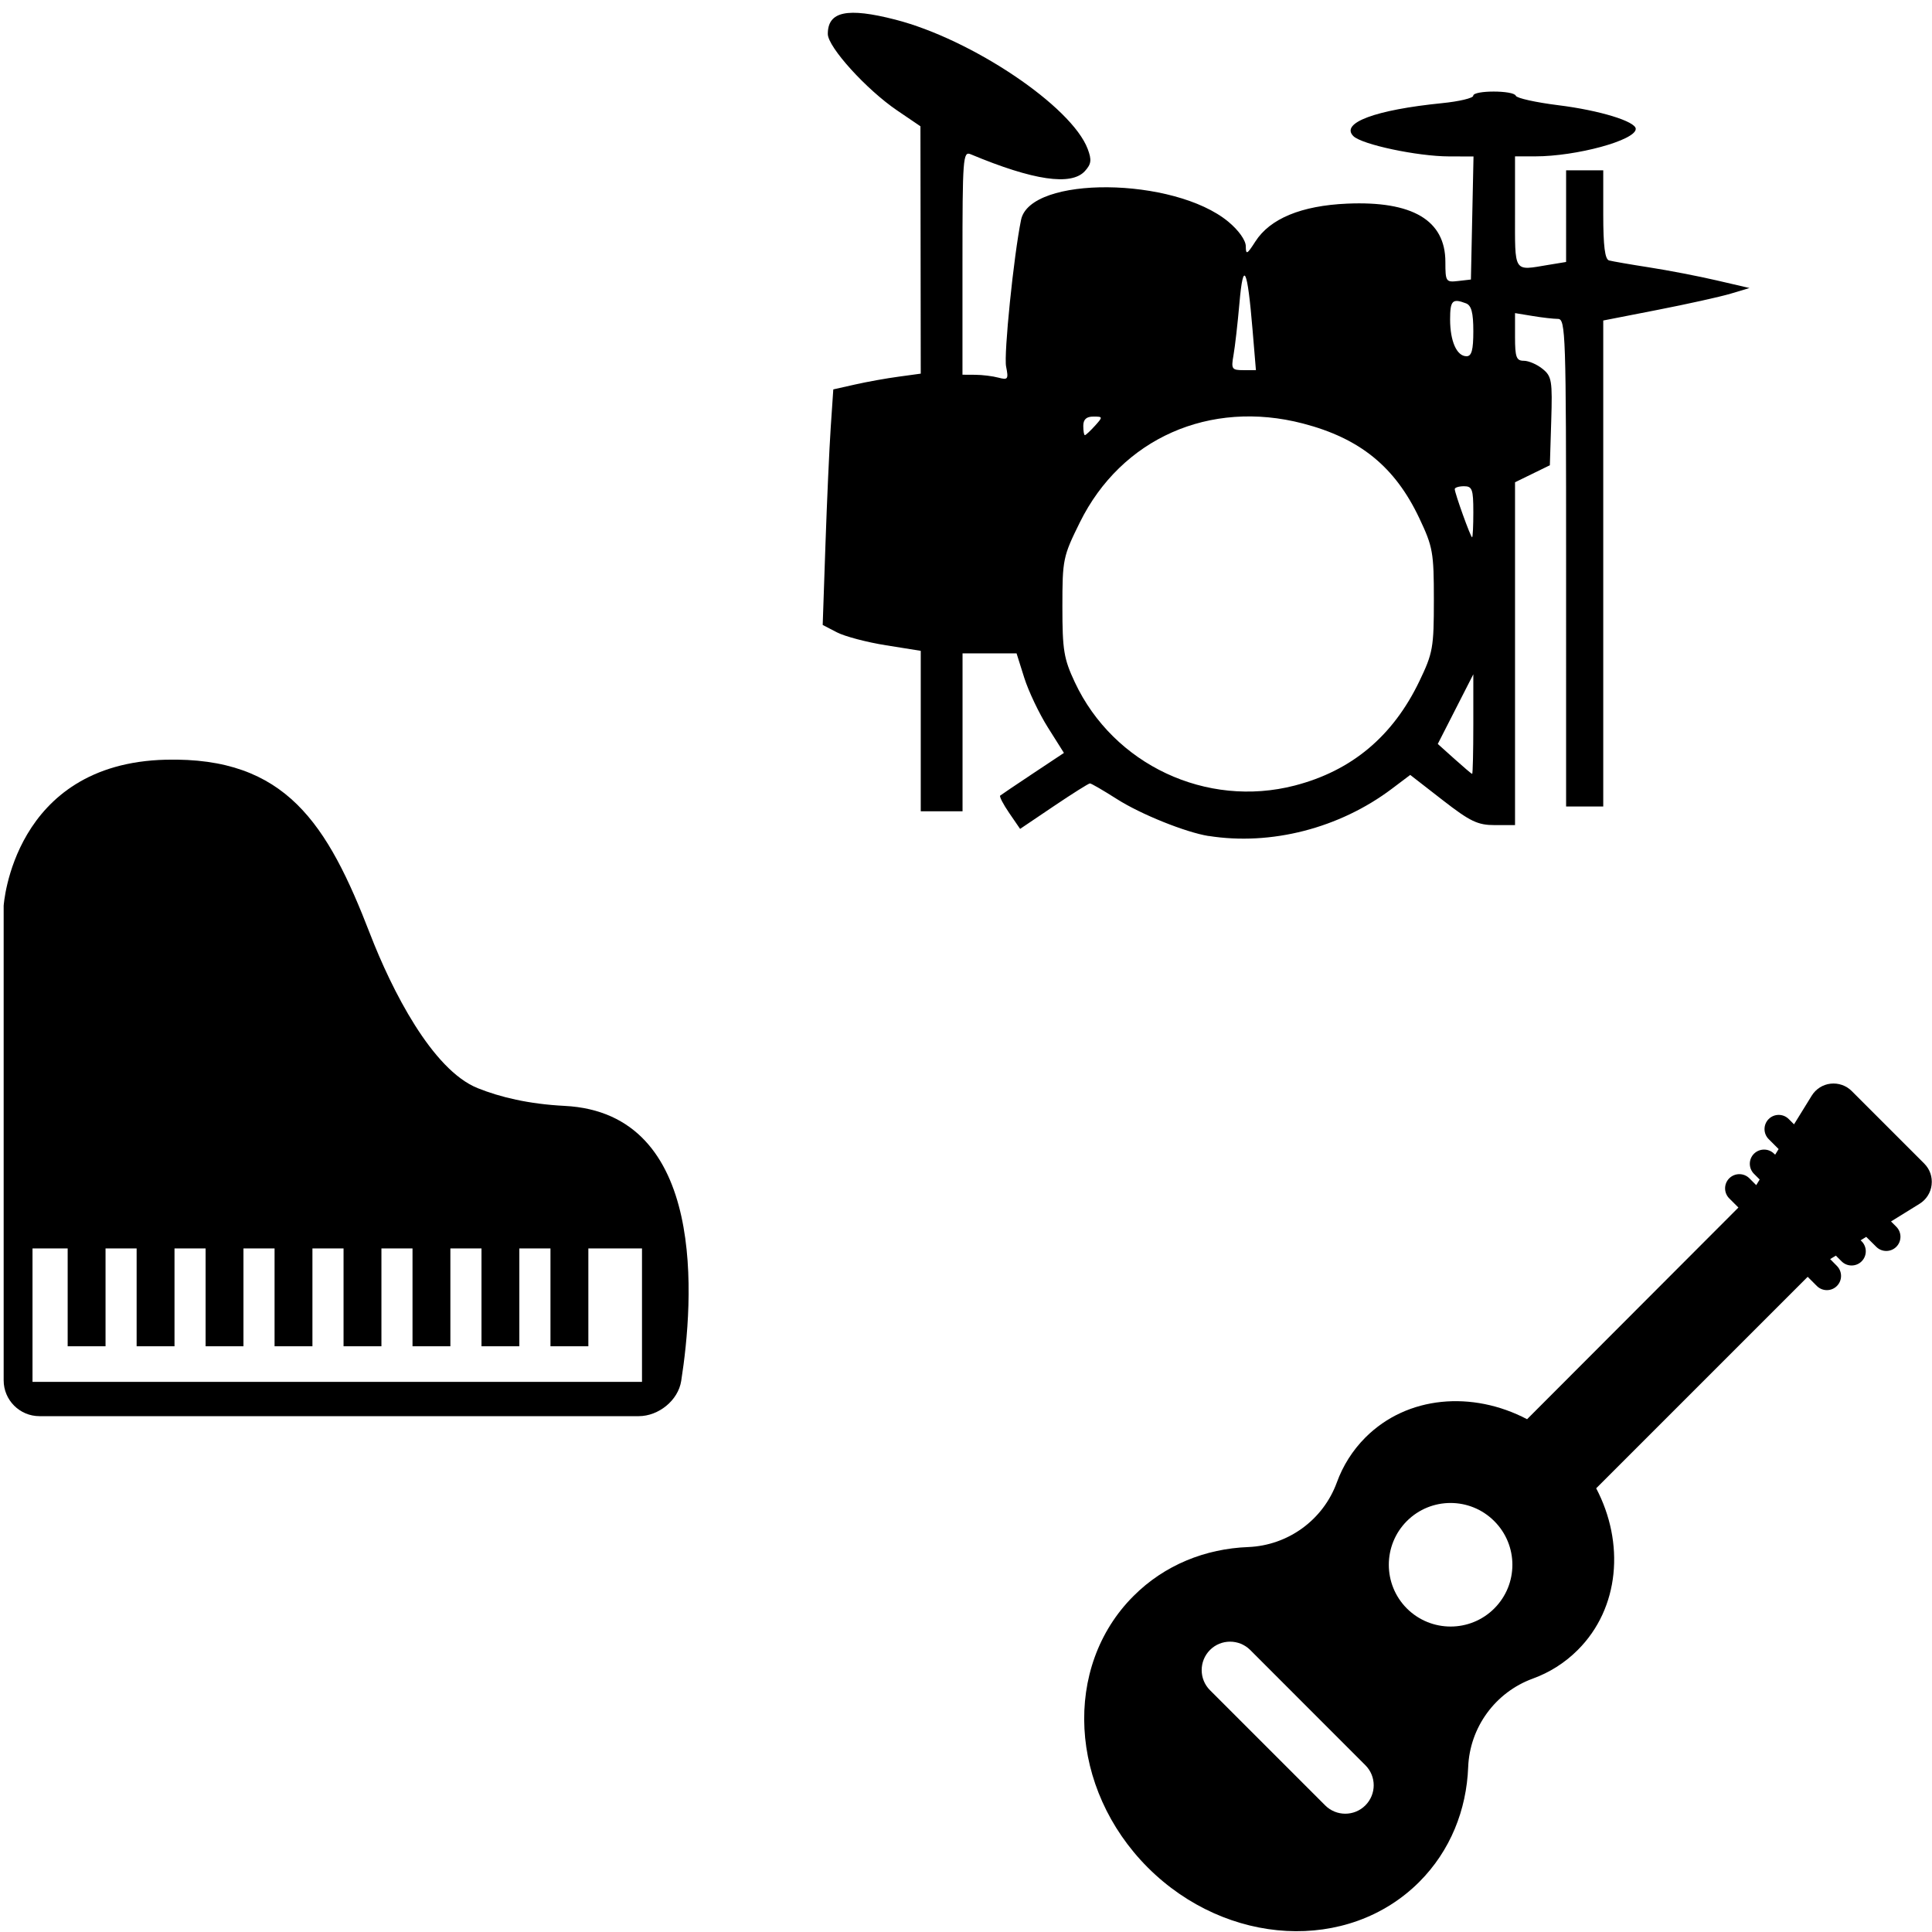
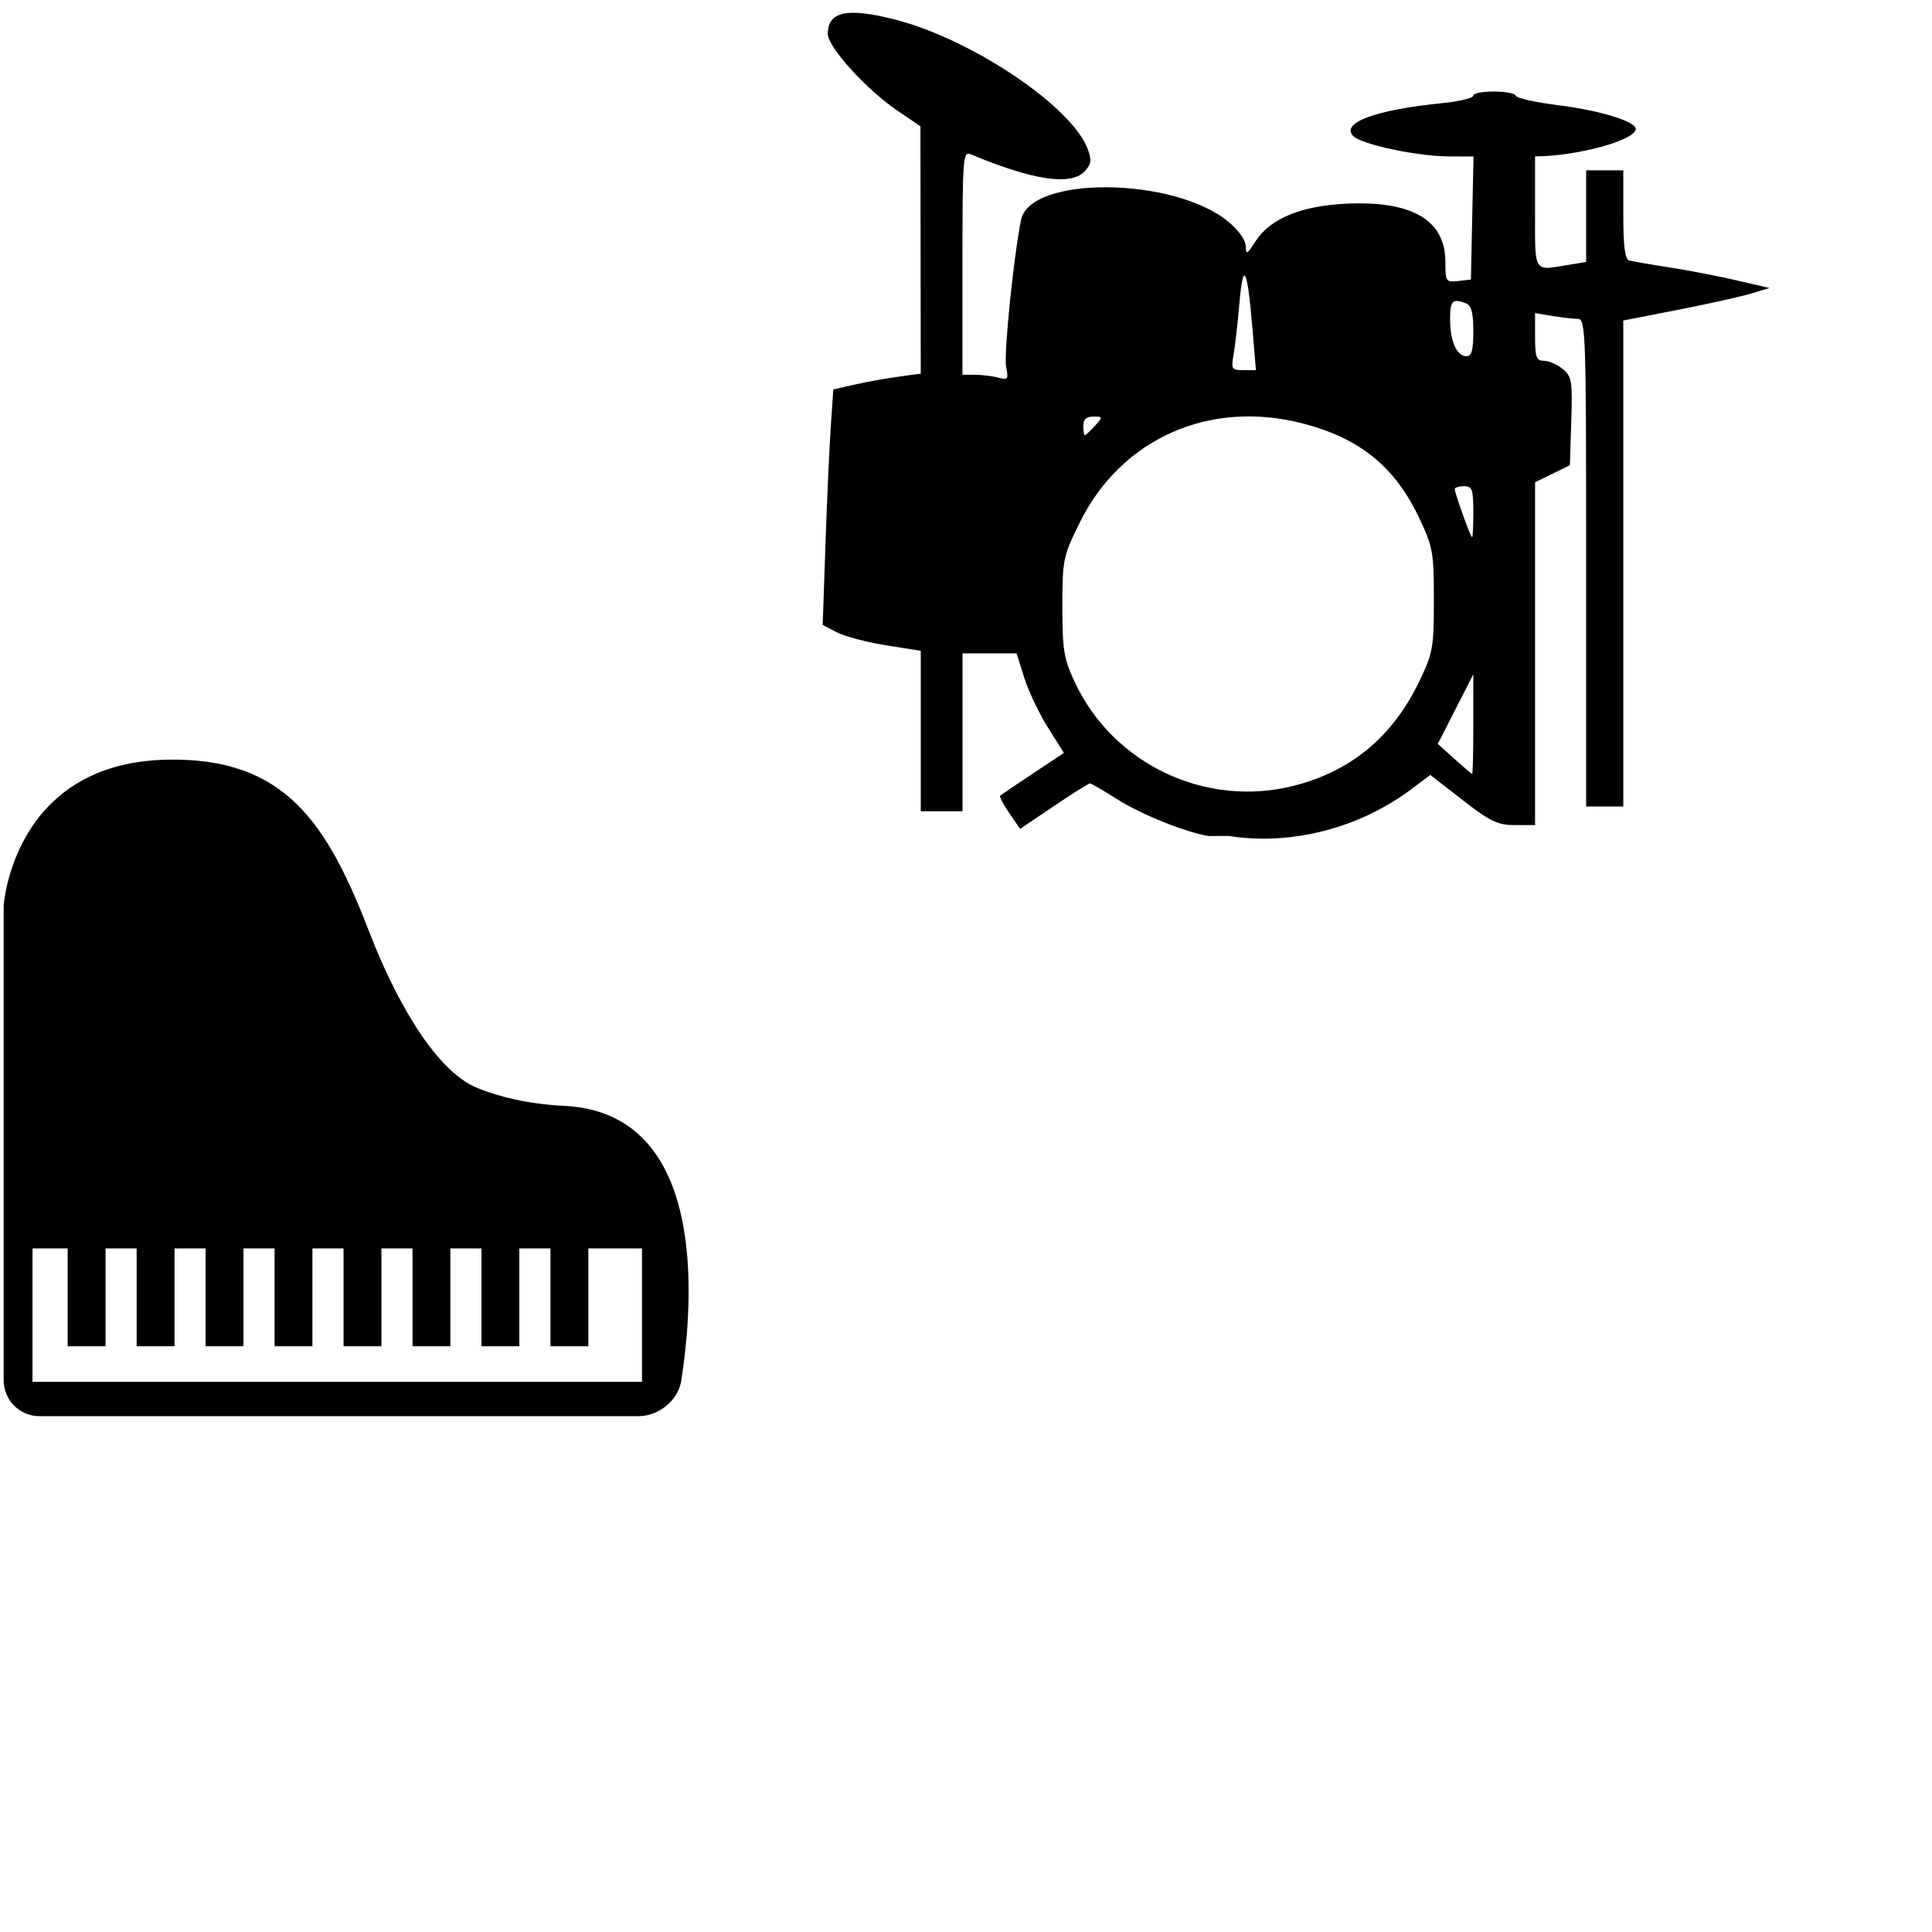
<svg xmlns="http://www.w3.org/2000/svg" xmlns:ns1="http://www.inkscape.org/namespaces/inkscape" xmlns:ns2="http://sodipodi.sourceforge.net/DTD/sodipodi-0.dtd" width="600" height="600" viewBox="0 0 158.75 158.75" version="1.1" id="svg5" ns1:version="1.1.2 (0a00cf5339, 2022-02-04)" ns2:docname="music-explain.svg">
  <ns2:namedview id="namedview7" pagecolor="#ffffff" bordercolor="#666666" borderopacity="1.0" ns1:pageshadow="2" ns1:pageopacity="0.0" ns1:pagecheckerboard="0" ns1:document-units="mm" showgrid="false" units="px" width="600px" ns1:zoom="1.55" ns1:cx="299.67742" ns1:cy="300" ns1:window-width="1920" ns1:window-height="1181" ns1:window-x="0" ns1:window-y="0" ns1:window-maximized="0" ns1:current-layer="layer1" />
  <defs id="defs2" />
  <g ns1:label="Layer 1" ns1:groupmode="layer" id="layer1">
    <path d="M 39.255,89.413 C 35.508,87.914 32.184,81.335 30.413,76.754 26.909,67.681 23.495,62.19 13.639,62.424 1.042,62.722 0.301,74.428 0.301,74.428 v 38.994 c 0,1.625 1.319,2.942 2.942,2.942 H 52.485 c 1.623,0 3.235,-1.286 3.488,-2.89 1.029,-6.553 2.196,-22.015 -9.586,-22.605 -2.96,-0.151 -5.303,-0.722 -7.131,-1.455 z M 52.756,113.548 H 2.671 v -10.965 h 2.889 v 8.038 h 3.112 v -8.038 h 2.555 v 8.038 h 3.112 v -8.038 h 2.555 v 8.038 h 3.111 v -8.038 h 2.556 v 8.038 h 3.111 v -8.038 h 2.557 v 8.038 h 3.112 v -8.038 h 2.555 v 8.038 h 3.111 v -8.038 h 2.557 v 8.038 h 3.11 v -8.038 h 2.557 v 8.038 h 3.113 v -8.038 h 4.408 v 10.965 z" id="path1082" style="stroke-width:0.643;stroke-miterlimit:4;stroke-dasharray:none" />
-     <path d="m 158.123,95.618 -5.97,-5.97 c -0.455,-0.455 -1.095,-0.675 -1.734,-0.604 -0.64,0.071 -1.208,0.434 -1.549,0.981 l -1.457,2.36 -0.434,-0.434 c -0.455,-0.455 -1.194,-0.455 -1.649,0 -0.455,0.455 -0.455,1.194 0,1.649 l 0.817,0.817 -0.284,0.462 -0.085,-0.078 c -0.455,-0.455 -1.194,-0.455 -1.656,0 -0.455,0.455 -0.455,1.194 0,1.649 l 0.469,0.469 -0.284,0.462 -0.561,-0.561 c -0.455,-0.455 -1.194,-0.455 -1.656,0 -0.455,0.455 -0.455,1.194 0,1.649 l 0.753,0.753 -17.364,17.392 c -4.485,-2.353 -9.837,-1.94 -13.277,1.493 -1.073,1.073 -1.855,2.331 -2.353,3.696 -1.123,3.085 -4.002,5.181 -7.285,5.316 -3.511,0.135 -6.873,1.464 -9.432,4.03 -5.828,5.828 -5.295,15.814 1.18,22.303 6.489,6.482 16.468,7.015 22.303,1.187 2.559,-2.559 3.888,-5.921 4.023,-9.432 0.128,-3.276 2.232,-6.155 5.309,-7.278 1.365,-0.497 2.623,-1.279 3.696,-2.353 3.447,-3.44 3.866,-8.806 1.514,-13.284 l 17.378,-17.378 0.753,0.753 c 0.227,0.228 0.533,0.341 0.824,0.341 0.298,0 0.597,-0.114 0.824,-0.341 0.455,-0.455 0.455,-1.194 0,-1.649 l -0.554,-0.561 0.469,-0.284 0.469,0.469 c 0.227,0.228 0.526,0.341 0.824,0.341 0.298,0 0.597,-0.114 0.824,-0.341 0.455,-0.455 0.455,-1.194 0,-1.649 l -0.085,-0.078 0.462,-0.284 0.824,0.817 c 0.227,0.228 0.526,0.341 0.824,0.341 0.299,0 0.597,-0.114 0.824,-0.341 0.455,-0.455 0.455,-1.194 0,-1.649 l -0.434,-0.434 2.353,-1.457 c 0.547,-0.341 0.91,-0.91 0.981,-1.549 0.078,-0.654 -0.142,-1.286 -0.597,-1.741 z M 112.188,148.348 c -0.455,0.455 -1.052,0.682 -1.649,0.682 -0.597,0 -1.194,-0.228 -1.649,-0.682 l -9.467,-9.467 c -0.91,-0.91 -0.91,-2.388 0,-3.305 0.91,-0.91 2.388,-0.91 3.305,0 l 9.46,9.467 c 0.917,0.91 0.917,2.388 0,3.305 z m 10.597,-16.184 c -1.983,1.983 -5.196,1.983 -7.186,0 -1.976,-1.983 -1.976,-5.196 0,-7.179 1.983,-1.983 5.196,-1.983 7.179,0 1.99,1.983 1.99,5.196 0.006,7.179 z" id="path1017" style="stroke-width:0.87;stroke-miterlimit:4;stroke-dasharray:none" />
-     <path d="m 99.313,68.695 c -1.895,-0.305 -5.574,-1.784 -7.543,-3.04 -1.106,-0.705 -2.101,-1.283 -2.211,-1.283 -0.11,0 -1.446,0.842 -2.969,1.869 l -2.769,1.868 -0.894,-1.304 c -0.492,-0.717 -0.826,-1.361 -0.743,-1.432 0.083,-0.07 1.295,-0.887 2.694,-1.817 L 87.422,61.866 86.108,59.782 C 85.385,58.636 84.51,56.796 84.162,55.694 L 83.53,53.688 H 81.31 79.091 v 6.486 6.487 h -1.717 -1.717 v -6.591 -6.591 L 72.802,53.022 c -1.57,-0.248 -3.383,-0.727 -4.028,-1.061 l -1.174,-0.609 0.225,-6.561 c 0.123,-3.608 0.319,-7.963 0.435,-9.678 l 0.211,-3.117 1.781,-0.4 c 0.979,-0.222 2.596,-0.514 3.593,-0.646 l 1.812,-0.248 -0.013,-10.163 -0.013,-10.163 -1.911,-1.298 C 71.195,7.366 68.02,3.864 68.02,2.791 c 0,-1.856 1.592,-2.195 5.548,-1.178 6.298,1.618 14.491,7.127 15.808,10.629 0.338,0.899 0.296,1.234 -0.228,1.813 -1.117,1.234 -4.238,0.774 -9.395,-1.382 -0.625,-0.26 -0.668,0.305 -0.668,8.919 v 9.198 l 1.049,0.006 c 0.577,0.003 1.435,0.108 1.907,0.235 0.781,0.209 0.837,0.127 0.629,-0.913 -0.201,-1.006 0.624,-9.094 1.229,-12.053 0.747,-3.646 12.566,-3.541 17.029,0.152 0.844,0.698 1.433,1.525 1.437,2.015 0.006,0.729 0.102,0.682 0.786,-0.387 1.207,-1.884 3.781,-2.947 7.536,-3.112 5.374,-0.235 8.078,1.366 8.078,4.787 0,1.62 0.044,1.686 1.049,1.57 l 1.049,-0.121 0.107,-5.056 0.107,-5.055 -2.014,-0.006 c -2.604,-0.006 -7.169,-0.978 -7.86,-1.669 -1.081,-1.081 1.81,-2.157 7.276,-2.705 1.417,-0.14 2.575,-0.419 2.575,-0.609 0,-0.463 3.334,-0.457 3.498,0 0.07,0.197 1.642,0.546 3.493,0.777 3.381,0.419 6.363,1.33 6.363,1.946 0,0.931 -4.862,2.257 -8.273,2.257 h -1.647 v 4.578 c 0,5.085 -0.169,4.82 2.766,4.334 l 1.431,-0.235 V 17.76 13.994 h 1.526 1.526 v 3.637 c 0,2.586 0.138,3.675 0.477,3.769 0.262,0.07 1.749,0.33 3.303,0.571 1.554,0.241 4.044,0.721 5.532,1.067 l 2.706,0.628 -1.546,0.463 c -0.85,0.254 -3.555,0.854 -6.009,1.333 l -4.463,0.873 v 19.968 19.967 h -1.526 -1.526 V 46.239 c 0,-18.821 -0.038,-20.031 -0.668,-20.035 -0.367,-0.003 -1.312,-0.108 -2.098,-0.241 l -1.431,-0.235 v 1.957 c 0,1.666 0.108,1.959 0.721,1.959 0.397,0 1.091,0.298 1.543,0.668 0.754,0.609 0.813,0.97 0.71,4.292 l -0.112,3.625 -1.431,0.699 -1.431,0.699 v 14.085 14.086 h -1.652 c -1.417,0 -2.029,-0.292 -4.305,-2.061 l -2.654,-2.063 -1.513,1.141 c -4.302,3.241 -9.928,4.688 -15.058,3.872 z m 7.074,-4.148 c 4.677,-1.211 8.062,-4.043 10.239,-8.568 1.113,-2.316 1.193,-2.76 1.193,-6.677 0,-3.918 -0.08,-4.367 -1.202,-6.736 -1.995,-4.21 -4.866,-6.546 -9.55,-7.766 -7.658,-1.995 -14.927,1.224 -18.335,8.12 -1.387,2.806 -1.437,3.047 -1.437,6.934 0,3.569 0.116,4.273 1.023,6.208 3.175,6.773 10.817,10.362 18.07,8.485 z m 14.674,-5.04 -1.9e-4,-4.101 -1.46,2.862 -1.46,2.861 1.365,1.226 c 0.751,0.674 1.408,1.232 1.46,1.239 0.051,0.006 0.095,-1.831 0.095,-4.087 z m 2.5e-4,-17.455 c 0,-1.844 -0.093,-2.099 -0.763,-2.099 -0.42,0 -0.763,0.108 -0.763,0.235 0,0.336 1.304,3.962 1.425,3.962 0.057,0 0.102,-0.944 0.102,-2.099 z m -31.096,-7.059 c 0.67,-0.741 0.666,-0.763 -0.131,-0.763 -0.568,0 -0.822,0.235 -0.822,0.763 0,0.419 0.057,0.763 0.131,0.763 0.072,0 0.442,-0.343 0.822,-0.763 z m 12.956,-7.887 c -0.425,-5.108 -0.762,-5.803 -1.076,-2.223 -0.147,1.679 -0.367,3.611 -0.489,4.293 -0.204,1.147 -0.143,1.239 0.81,1.239 h 1.031 z m 18.14,0.108 c 0,-1.524 -0.157,-2.118 -0.604,-2.289 -1.116,-0.425 -1.304,-0.235 -1.304,1.319 0,1.796 0.548,3.028 1.349,3.028 0.421,0 0.559,-0.508 0.559,-2.058 z" id="path952" style="stroke-width:0.416;stroke-miterlimit:4;stroke-dasharray:none" />
+     <path d="m 99.313,68.695 c -1.895,-0.305 -5.574,-1.784 -7.543,-3.04 -1.106,-0.705 -2.101,-1.283 -2.211,-1.283 -0.11,0 -1.446,0.842 -2.969,1.869 l -2.769,1.868 -0.894,-1.304 c -0.492,-0.717 -0.826,-1.361 -0.743,-1.432 0.083,-0.07 1.295,-0.887 2.694,-1.817 L 87.422,61.866 86.108,59.782 C 85.385,58.636 84.51,56.796 84.162,55.694 L 83.53,53.688 H 81.31 79.091 v 6.486 6.487 h -1.717 -1.717 v -6.591 -6.591 L 72.802,53.022 c -1.57,-0.248 -3.383,-0.727 -4.028,-1.061 l -1.174,-0.609 0.225,-6.561 c 0.123,-3.608 0.319,-7.963 0.435,-9.678 l 0.211,-3.117 1.781,-0.4 c 0.979,-0.222 2.596,-0.514 3.593,-0.646 l 1.812,-0.248 -0.013,-10.163 -0.013,-10.163 -1.911,-1.298 C 71.195,7.366 68.02,3.864 68.02,2.791 c 0,-1.856 1.592,-2.195 5.548,-1.178 6.298,1.618 14.491,7.127 15.808,10.629 0.338,0.899 0.296,1.234 -0.228,1.813 -1.117,1.234 -4.238,0.774 -9.395,-1.382 -0.625,-0.26 -0.668,0.305 -0.668,8.919 v 9.198 l 1.049,0.006 c 0.577,0.003 1.435,0.108 1.907,0.235 0.781,0.209 0.837,0.127 0.629,-0.913 -0.201,-1.006 0.624,-9.094 1.229,-12.053 0.747,-3.646 12.566,-3.541 17.029,0.152 0.844,0.698 1.433,1.525 1.437,2.015 0.006,0.729 0.102,0.682 0.786,-0.387 1.207,-1.884 3.781,-2.947 7.536,-3.112 5.374,-0.235 8.078,1.366 8.078,4.787 0,1.62 0.044,1.686 1.049,1.57 l 1.049,-0.121 0.107,-5.056 0.107,-5.055 -2.014,-0.006 c -2.604,-0.006 -7.169,-0.978 -7.86,-1.669 -1.081,-1.081 1.81,-2.157 7.276,-2.705 1.417,-0.14 2.575,-0.419 2.575,-0.609 0,-0.463 3.334,-0.457 3.498,0 0.07,0.197 1.642,0.546 3.493,0.777 3.381,0.419 6.363,1.33 6.363,1.946 0,0.931 -4.862,2.257 -8.273,2.257 v 4.578 c 0,5.085 -0.169,4.82 2.766,4.334 l 1.431,-0.235 V 17.76 13.994 h 1.526 1.526 v 3.637 c 0,2.586 0.138,3.675 0.477,3.769 0.262,0.07 1.749,0.33 3.303,0.571 1.554,0.241 4.044,0.721 5.532,1.067 l 2.706,0.628 -1.546,0.463 c -0.85,0.254 -3.555,0.854 -6.009,1.333 l -4.463,0.873 v 19.968 19.967 h -1.526 -1.526 V 46.239 c 0,-18.821 -0.038,-20.031 -0.668,-20.035 -0.367,-0.003 -1.312,-0.108 -2.098,-0.241 l -1.431,-0.235 v 1.957 c 0,1.666 0.108,1.959 0.721,1.959 0.397,0 1.091,0.298 1.543,0.668 0.754,0.609 0.813,0.97 0.71,4.292 l -0.112,3.625 -1.431,0.699 -1.431,0.699 v 14.085 14.086 h -1.652 c -1.417,0 -2.029,-0.292 -4.305,-2.061 l -2.654,-2.063 -1.513,1.141 c -4.302,3.241 -9.928,4.688 -15.058,3.872 z m 7.074,-4.148 c 4.677,-1.211 8.062,-4.043 10.239,-8.568 1.113,-2.316 1.193,-2.76 1.193,-6.677 0,-3.918 -0.08,-4.367 -1.202,-6.736 -1.995,-4.21 -4.866,-6.546 -9.55,-7.766 -7.658,-1.995 -14.927,1.224 -18.335,8.12 -1.387,2.806 -1.437,3.047 -1.437,6.934 0,3.569 0.116,4.273 1.023,6.208 3.175,6.773 10.817,10.362 18.07,8.485 z m 14.674,-5.04 -1.9e-4,-4.101 -1.46,2.862 -1.46,2.861 1.365,1.226 c 0.751,0.674 1.408,1.232 1.46,1.239 0.051,0.006 0.095,-1.831 0.095,-4.087 z m 2.5e-4,-17.455 c 0,-1.844 -0.093,-2.099 -0.763,-2.099 -0.42,0 -0.763,0.108 -0.763,0.235 0,0.336 1.304,3.962 1.425,3.962 0.057,0 0.102,-0.944 0.102,-2.099 z m -31.096,-7.059 c 0.67,-0.741 0.666,-0.763 -0.131,-0.763 -0.568,0 -0.822,0.235 -0.822,0.763 0,0.419 0.057,0.763 0.131,0.763 0.072,0 0.442,-0.343 0.822,-0.763 z m 12.956,-7.887 c -0.425,-5.108 -0.762,-5.803 -1.076,-2.223 -0.147,1.679 -0.367,3.611 -0.489,4.293 -0.204,1.147 -0.143,1.239 0.81,1.239 h 1.031 z m 18.14,0.108 c 0,-1.524 -0.157,-2.118 -0.604,-2.289 -1.116,-0.425 -1.304,-0.235 -1.304,1.319 0,1.796 0.548,3.028 1.349,3.028 0.421,0 0.559,-0.508 0.559,-2.058 z" id="path952" style="stroke-width:0.416;stroke-miterlimit:4;stroke-dasharray:none" />
  </g>
</svg>